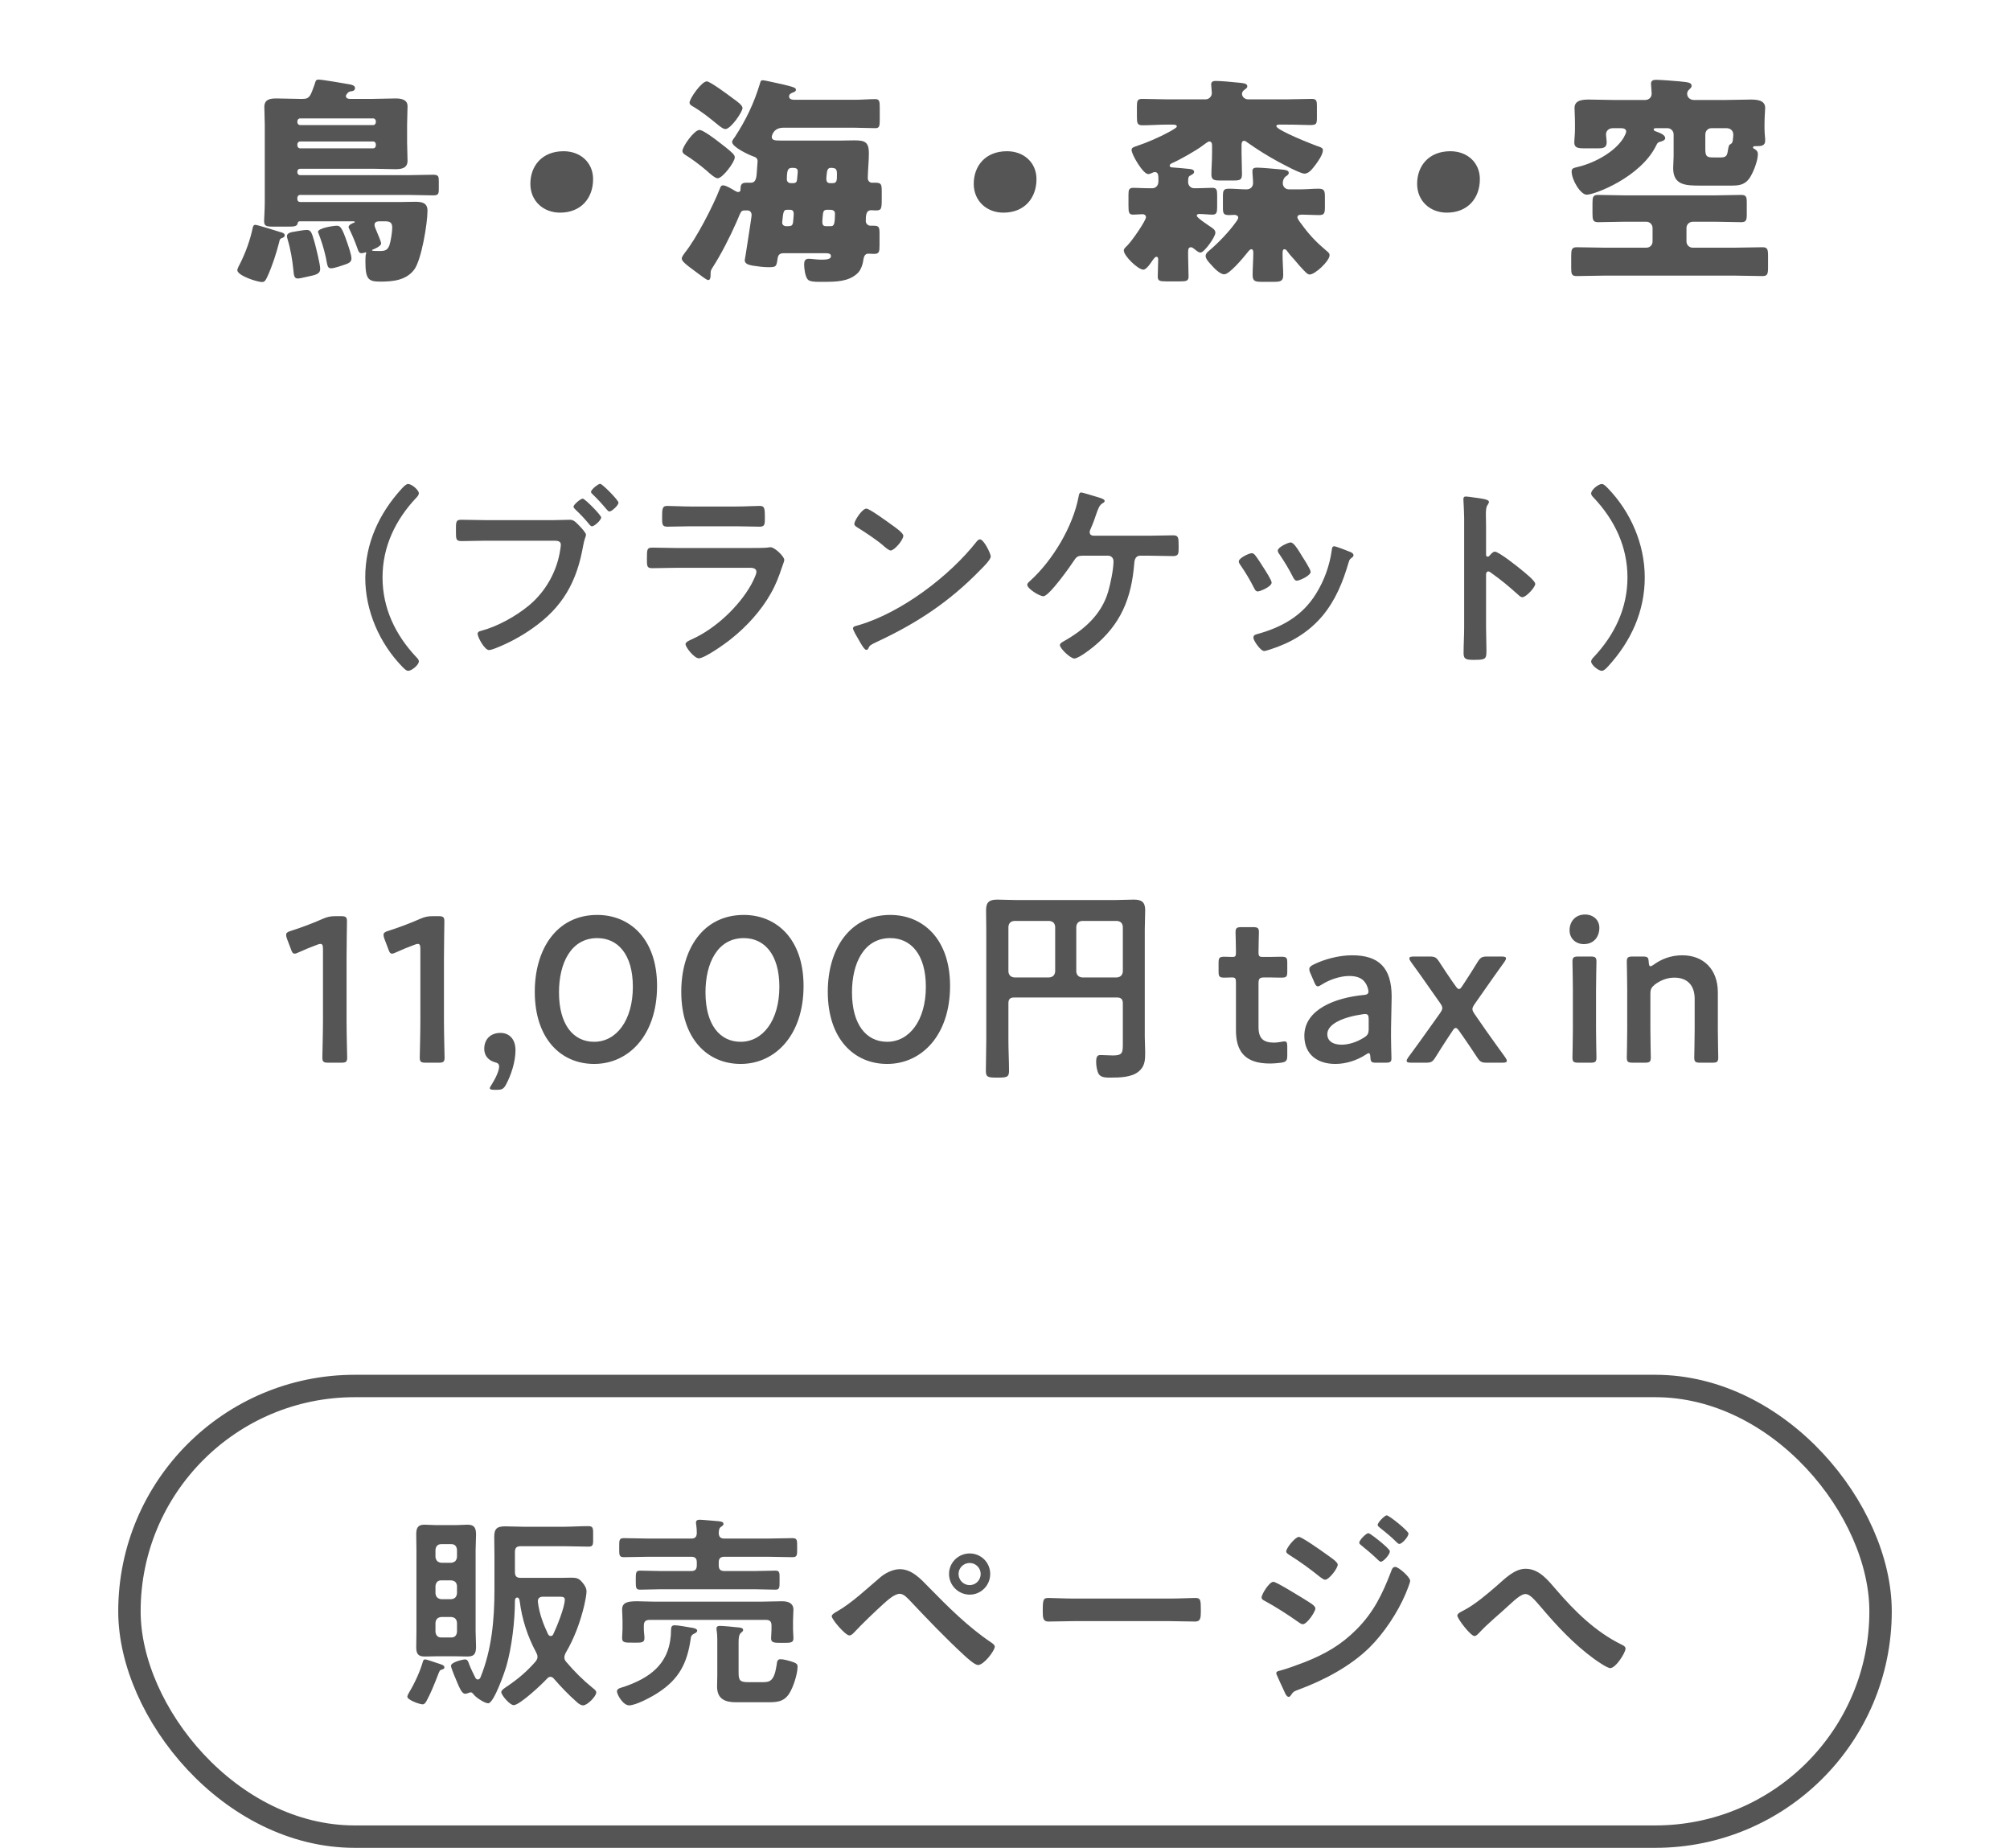
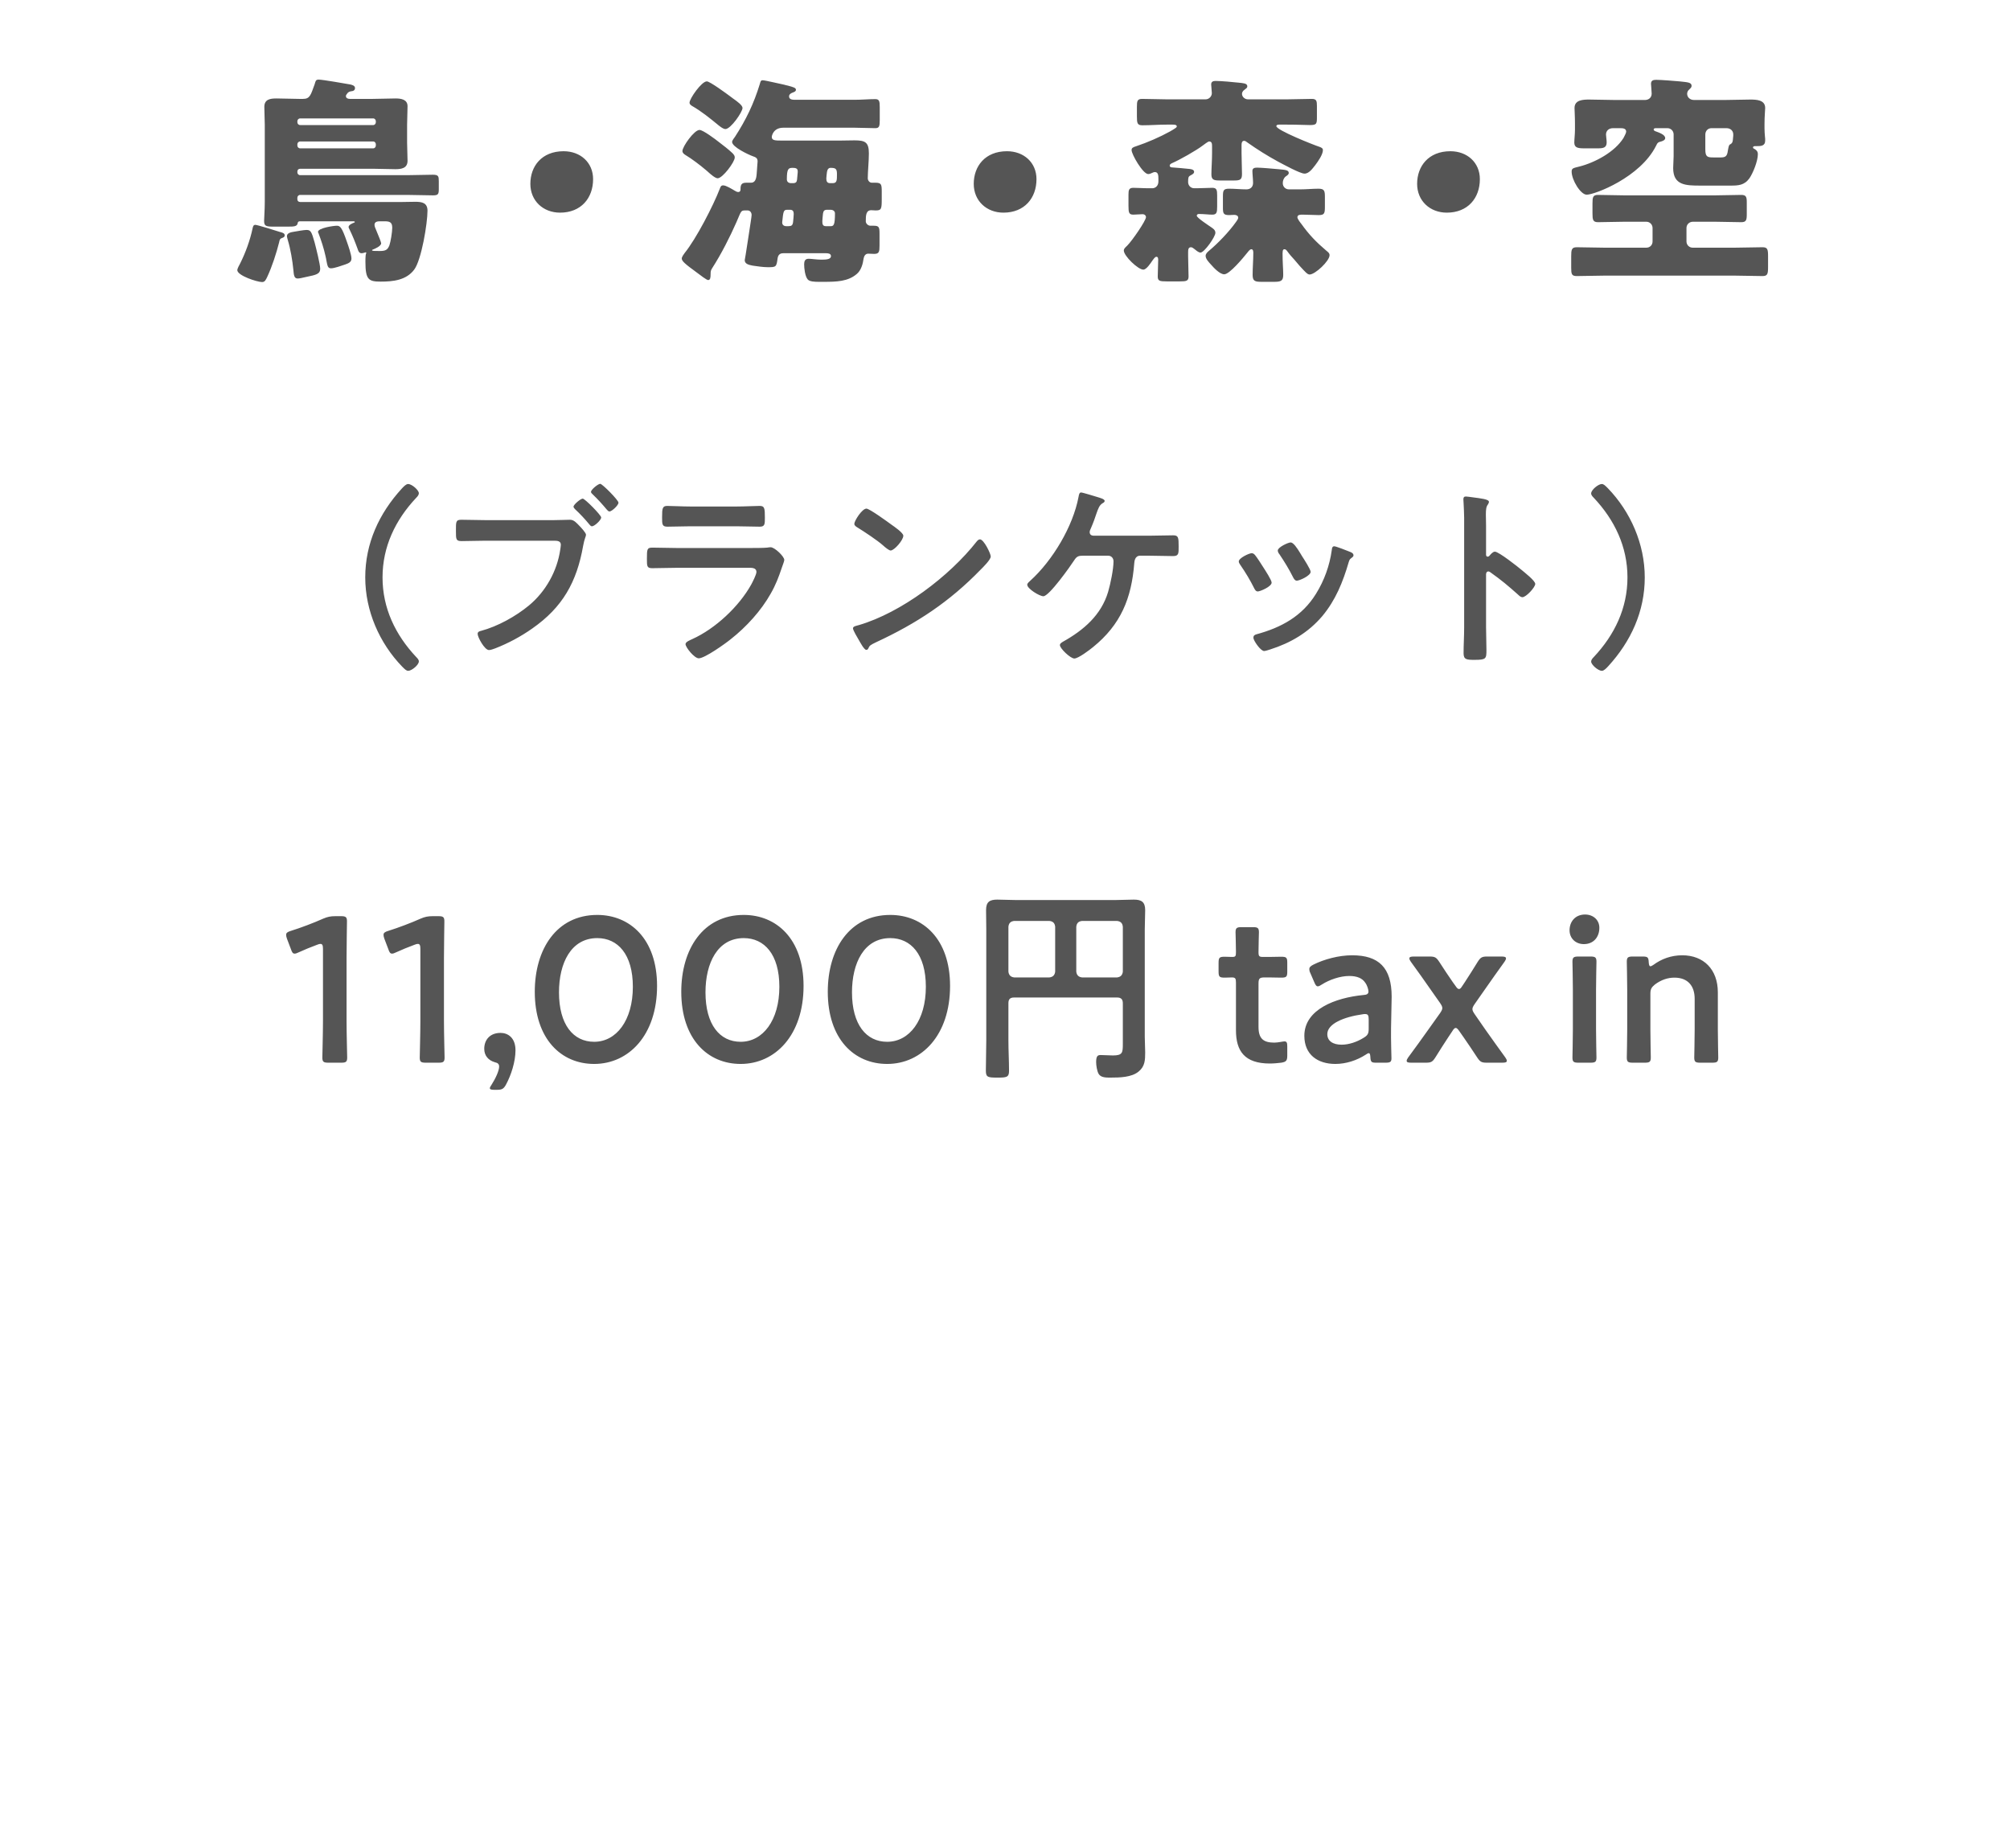
<svg xmlns="http://www.w3.org/2000/svg" width="136" height="125" viewBox="0 0 136 125" fill="none">
  <path d="M21.29 5.7C21.35 5.505 21.35 5.385 21.56 5.385C21.83 5.385 23.36 5.655 23.705 5.715C23.825 5.745 24.02 5.79 24.02 5.955C24.02 6.135 23.87 6.165 23.72 6.18C23.6 6.21 23.54 6.255 23.48 6.345C23.45 6.39 23.405 6.435 23.405 6.495C23.405 6.645 23.54 6.69 23.675 6.69H25.205C25.73 6.69 26.24 6.66 26.765 6.66C27.125 6.66 27.575 6.72 27.575 7.185C27.575 7.605 27.545 8.025 27.545 8.43V9.66C27.545 10.065 27.575 10.47 27.575 10.875C27.575 11.385 27.155 11.445 26.75 11.445C26.24 11.445 25.715 11.415 25.205 11.415H20.315C20.195 11.415 20.12 11.49 20.12 11.61V11.655C20.12 11.76 20.195 11.85 20.315 11.85H27.53C28.115 11.85 28.7 11.82 29.285 11.82C29.675 11.82 29.69 11.925 29.69 12.285V12.765C29.69 13.125 29.66 13.215 29.3 13.215C28.715 13.215 28.115 13.185 27.53 13.185H20.315C20.195 13.185 20.12 13.275 20.12 13.38V13.485C20.12 13.59 20.195 13.665 20.315 13.665H27.14C27.455 13.665 27.77 13.65 28.1 13.65C28.535 13.65 28.925 13.71 28.925 14.25C28.925 15.105 28.52 17.58 28.025 18.24C27.485 18.96 26.585 19.05 25.76 19.05C24.95 19.05 24.725 18.93 24.725 17.715C24.725 17.61 24.725 17.4 24.74 17.28C24.755 17.16 24.785 17.13 24.785 17.1C24.785 17.085 24.77 17.07 24.74 17.07C24.725 17.07 24.56 17.13 24.47 17.13C24.29 17.13 24.245 16.98 24.2 16.845C24.02 16.35 23.87 15.975 23.645 15.51C23.615 15.465 23.585 15.39 23.585 15.36C23.585 15.21 23.84 15.105 23.96 15.06C23.99 15.06 24.005 15.045 24.005 15.015C24.005 14.97 23.945 14.97 23.9 14.97H20.285C20.15 14.97 20.135 15.09 20.135 15.135C20.075 15.315 19.895 15.33 19.505 15.33H18.5C18.005 15.33 17.87 15.3 17.87 14.94C17.87 14.745 17.915 14.205 17.915 13.68V8.43C17.915 8.04 17.885 7.635 17.885 7.23C17.885 6.705 18.305 6.66 18.71 6.66C19.22 6.66 19.745 6.69 20.255 6.69H20.495C20.975 6.69 21.02 6.435 21.29 5.7ZM26.54 15.405C26.54 15.015 26.345 14.97 26.015 14.97H25.7C25.535 14.97 25.34 15 25.34 15.21C25.34 15.315 25.4 15.45 25.49 15.66C25.61 15.93 25.79 16.395 25.79 16.455C25.79 16.65 25.37 16.83 25.205 16.89C25.175 16.905 25.175 16.92 25.175 16.935C25.175 16.98 25.385 16.98 25.7 16.98C26.105 16.98 26.225 16.89 26.345 16.605C26.435 16.35 26.54 15.69 26.54 15.405ZM25.43 8.265V8.205C25.43 8.1 25.355 8.01 25.25 8.01H20.315C20.195 8.01 20.12 8.1 20.12 8.205V8.265C20.12 8.37 20.195 8.46 20.315 8.46H25.25C25.355 8.46 25.43 8.37 25.43 8.265ZM25.43 9.84V9.765C25.43 9.66 25.355 9.57 25.25 9.57H20.315C20.195 9.57 20.12 9.66 20.12 9.765V9.84C20.12 9.945 20.195 10.035 20.315 10.035H25.25C25.355 10.035 25.43 9.945 25.43 9.84ZM20.735 15.555C21.02 15.555 21.08 15.66 21.29 16.41C21.38 16.755 21.665 17.88 21.665 18.18C21.665 18.54 21.365 18.6 20.78 18.72C20.66 18.75 20.525 18.78 20.375 18.81C20.3 18.825 20.21 18.84 20.135 18.84C19.895 18.84 19.88 18.585 19.85 18.255C19.79 17.64 19.655 16.83 19.475 16.245C19.46 16.17 19.415 16.05 19.415 15.975C19.415 15.75 19.715 15.705 19.895 15.675C20.075 15.645 20.57 15.555 20.735 15.555ZM17.285 15.21C17.39 15.21 18.725 15.615 18.935 15.69C19.055 15.72 19.265 15.765 19.265 15.915C19.265 16.05 19.13 16.08 19.025 16.125C18.935 16.155 18.905 16.29 18.89 16.38C18.695 17.145 18.41 18.03 18.08 18.735C17.99 18.915 17.93 19.08 17.735 19.08C17.405 19.08 16.055 18.645 16.055 18.27C16.055 18.18 16.19 17.925 16.25 17.82C16.61 17.1 16.925 16.245 17.09 15.45C17.12 15.33 17.135 15.21 17.285 15.21ZM22.79 15.27C23.015 15.27 23.135 15.375 23.48 16.38C23.57 16.635 23.78 17.235 23.78 17.49C23.78 17.745 23.555 17.82 23.345 17.895C23.12 17.97 22.625 18.15 22.4 18.15C22.19 18.15 22.16 18.015 22.085 17.625C22.07 17.535 22.055 17.43 22.025 17.325C21.92 16.83 21.725 16.23 21.545 15.765C21.53 15.735 21.515 15.705 21.515 15.69C21.515 15.42 22.58 15.27 22.79 15.27ZM38.135 10.23C39.275 10.23 40.13 10.995 40.13 12.12C40.13 13.395 39.32 14.385 37.895 14.385C36.755 14.385 35.885 13.59 35.885 12.435C35.885 11.25 36.65 10.23 38.135 10.23ZM53.81 6.75H57.845C58.31 6.75 58.775 6.705 59.225 6.705C59.495 6.705 59.525 6.855 59.525 7.245V8.115C59.525 8.535 59.495 8.67 59.225 8.67C58.76 8.67 58.31 8.64 57.845 8.64H53C52.31 8.64 52.22 9.21 52.22 9.255C52.22 9.495 52.415 9.51 52.925 9.51H56.78C57.125 9.51 57.47 9.495 57.815 9.495C58.535 9.495 58.79 9.615 58.79 10.38C58.79 10.905 58.715 11.595 58.715 12.06C58.715 12.21 58.835 12.36 58.985 12.36H59.24C59.63 12.36 59.66 12.48 59.66 12.945V13.47C59.66 14.145 59.63 14.235 59.255 14.235C59.135 14.235 59.03 14.22 58.955 14.22C58.595 14.22 58.58 14.565 58.58 14.97C58.58 15.12 58.73 15.27 58.895 15.27H59.12C59.48 15.27 59.51 15.375 59.51 15.81V16.62C59.51 17.025 59.48 17.175 59.15 17.175C59.015 17.175 58.835 17.16 58.745 17.16C58.55 17.16 58.46 17.325 58.43 17.505C58.385 17.85 58.265 18.285 57.98 18.525C57.38 19.05 56.585 19.065 55.715 19.065H55.4C55.115 19.065 54.77 19.05 54.65 18.9C54.47 18.69 54.41 18.15 54.41 17.88C54.41 17.67 54.47 17.505 54.71 17.505C54.92 17.505 55.25 17.565 55.58 17.565C55.94 17.565 56.225 17.535 56.225 17.325C56.225 17.145 56.015 17.13 55.895 17.13H53C52.745 17.13 52.64 17.265 52.61 17.505C52.535 18.06 52.505 18.075 51.95 18.075C51.65 18.075 51.23 18.015 50.93 17.97C50.585 17.91 50.39 17.82 50.39 17.595C50.405 17.52 50.48 17.085 50.585 16.38C50.765 15.21 50.855 14.64 50.855 14.55C50.855 14.355 50.735 14.235 50.585 14.235H50.45C50.12 14.235 50.165 14.25 49.835 15.015C49.385 16.035 48.8 17.19 48.2 18.12C48.095 18.285 48.08 18.345 48.08 18.54C48.08 18.765 48.065 18.945 47.915 18.945C47.81 18.945 47.405 18.63 47.105 18.405C46.34 17.85 46.13 17.655 46.13 17.49C46.13 17.37 46.265 17.205 46.325 17.115C47.105 16.155 48.26 13.92 48.71 12.75C48.755 12.63 48.785 12.54 48.935 12.54C49.13 12.54 49.535 12.795 49.715 12.9C49.79 12.945 49.865 12.99 49.955 12.99C50.06 12.99 50.105 12.915 50.105 12.825V12.765C50.105 12.42 50.255 12.36 50.51 12.36H50.81C51.215 12.36 51.185 11.835 51.215 11.535C51.215 11.445 51.26 10.98 51.26 10.92C51.26 10.68 51.125 10.635 50.915 10.56C50.63 10.455 49.535 9.945 49.535 9.6C49.535 9.51 49.67 9.33 49.73 9.255C50.48 8.1 51.005 7.005 51.41 5.685C51.455 5.52 51.47 5.43 51.605 5.43C51.77 5.43 52.82 5.685 53.06 5.73C53.15 5.76 53.24 5.775 53.3 5.79C53.69 5.895 53.855 5.94 53.855 6.075C53.855 6.195 53.69 6.24 53.615 6.27C53.495 6.315 53.39 6.39 53.39 6.525C53.39 6.75 53.66 6.75 53.81 6.75ZM53.525 12.39H53.66C53.84 12.39 53.915 12.315 53.93 12.15L53.975 11.655V11.58C53.975 11.385 53.825 11.355 53.63 11.355C53.345 11.355 53.24 11.415 53.24 12.135C53.24 12.3 53.36 12.39 53.525 12.39ZM55.955 11.625C55.94 11.715 55.91 12.015 55.91 12.075C55.91 12.27 55.97 12.39 56.165 12.39H56.33C56.63 12.39 56.63 12.21 56.63 11.775C56.63 11.415 56.54 11.355 56.195 11.355C56.075 11.355 55.985 11.445 55.955 11.625ZM56.18 14.19H55.97C55.775 14.19 55.715 14.265 55.685 14.445C55.67 14.55 55.64 14.925 55.64 14.97C55.64 15.165 55.67 15.3 55.88 15.3H56.195C56.405 15.3 56.495 15.24 56.495 14.43C56.495 14.31 56.405 14.19 56.18 14.19ZM53.45 14.19H53.27C53.015 14.19 53 14.295 52.925 15.03V15.075C52.925 15.165 53 15.3 53.195 15.3H53.345C53.555 15.3 53.63 15.24 53.66 15.03C53.675 14.925 53.705 14.55 53.705 14.475C53.705 14.295 53.645 14.19 53.45 14.19ZM46.655 6.945C46.655 6.675 47.465 5.505 47.825 5.505C48.035 5.505 49.175 6.345 49.415 6.525L49.595 6.66C49.895 6.87 50.24 7.125 50.24 7.305C50.24 7.575 49.445 8.73 49.085 8.73C48.935 8.73 48.755 8.58 48.635 8.49C48.05 8.01 47.465 7.53 46.805 7.155C46.73 7.095 46.655 7.05 46.655 6.945ZM47.33 8.79C47.57 8.79 48.425 9.435 48.65 9.615C48.965 9.855 49.28 10.095 49.565 10.365C49.64 10.455 49.715 10.515 49.715 10.65C49.715 10.965 48.89 12.06 48.56 12.06C48.395 12.06 48.08 11.79 47.87 11.595C47.84 11.565 47.795 11.535 47.765 11.505C47.36 11.16 46.805 10.74 46.355 10.47C46.265 10.41 46.175 10.335 46.175 10.215C46.175 9.915 46.97 8.79 47.33 8.79ZM68.135 10.23C69.275 10.23 70.13 10.995 70.13 12.12C70.13 13.395 69.32 14.385 67.895 14.385C66.755 14.385 65.885 13.59 65.885 12.435C65.885 11.25 66.65 10.23 68.135 10.23ZM87.215 12.81H87.98C88.4 12.81 88.805 12.765 89.21 12.765C89.615 12.765 89.645 12.915 89.645 13.335V13.98C89.645 14.43 89.615 14.55 89.225 14.55C88.865 14.55 88.505 14.52 88.145 14.52C87.98 14.52 87.785 14.52 87.785 14.7C87.785 14.805 87.98 15.06 88.055 15.15C88.58 15.885 89.06 16.38 89.75 16.965C89.855 17.055 89.96 17.115 89.96 17.265C89.96 17.655 88.985 18.57 88.61 18.57C88.46 18.57 88.31 18.39 87.935 17.985C87.8 17.835 87.725 17.73 87.59 17.58C87.425 17.4 87.26 17.22 87.11 17.01C87.065 16.95 87.005 16.86 86.915 16.86C86.855 16.86 86.78 16.875 86.78 17.13C86.78 17.79 86.825 18.18 86.825 18.6C86.825 19.02 86.645 19.065 86.18 19.065H85.37C84.92 19.065 84.755 19.02 84.755 18.6C84.755 18.105 84.8 17.61 84.8 17.115C84.8 17.025 84.8 16.86 84.665 16.86C84.56 16.86 84.425 17.055 84.365 17.13C84.125 17.43 83.195 18.555 82.835 18.555C82.535 18.555 82.13 18.12 81.935 17.895C81.8 17.745 81.575 17.52 81.575 17.31C81.575 17.175 81.68 17.07 81.785 16.98C82.415 16.455 83.15 15.69 83.63 15.015C83.675 14.94 83.78 14.82 83.78 14.73C83.78 14.58 83.63 14.535 83.51 14.535C83.405 14.535 83.285 14.55 83.165 14.55C82.775 14.55 82.745 14.43 82.745 14.04V13.305C82.745 12.885 82.775 12.765 83.165 12.765C83.555 12.765 83.945 12.81 84.335 12.81C84.605 12.81 84.785 12.645 84.785 12.375C84.785 12.15 84.74 11.76 84.74 11.565C84.74 11.37 84.89 11.34 85.055 11.34C85.325 11.34 86.195 11.415 86.495 11.445C86.93 11.49 87.2 11.49 87.2 11.7C87.2 11.805 87.095 11.865 86.99 11.94C86.855 12.045 86.795 12.225 86.795 12.39C86.795 12.63 86.975 12.81 87.215 12.81ZM80.81 12.735H80.96C81.365 12.735 81.725 12.705 82.025 12.705C82.325 12.705 82.355 12.855 82.355 13.23V13.965C82.355 14.37 82.325 14.52 82.025 14.52C81.785 14.52 81.44 14.475 81.125 14.475C81.05 14.475 80.975 14.505 80.975 14.595C80.975 14.73 81.785 15.255 81.935 15.36C82.085 15.465 82.235 15.555 82.235 15.75C82.235 16.02 81.485 17.085 81.23 17.085C81.08 17.085 80.915 16.92 80.795 16.83C80.735 16.785 80.66 16.725 80.585 16.725C80.405 16.725 80.39 16.875 80.39 17.085V17.325C80.39 17.79 80.42 18.24 80.42 18.705C80.42 19.005 80.27 19.035 79.835 19.035H78.935C78.47 19.035 78.335 19.005 78.335 18.705C78.335 18.33 78.365 17.955 78.365 17.595C78.365 17.505 78.365 17.37 78.245 17.37C78.14 17.37 78.035 17.55 77.975 17.625C77.855 17.805 77.57 18.24 77.36 18.24C77 18.24 76.04 17.31 76.04 16.95C76.04 16.815 76.13 16.755 76.28 16.605C76.61 16.275 77.54 14.925 77.54 14.685C77.54 14.595 77.465 14.49 77.3 14.49C77.105 14.49 76.895 14.52 76.685 14.52C76.385 14.52 76.355 14.385 76.355 13.92V13.17C76.355 12.855 76.385 12.705 76.685 12.705C76.985 12.705 77.33 12.735 77.75 12.735H77.96C78.185 12.735 78.38 12.57 78.38 12.27V12.105C78.38 11.865 78.365 11.64 78.14 11.64C78.08 11.64 78.005 11.67 77.945 11.7C77.885 11.73 77.78 11.775 77.69 11.775C77.33 11.775 76.565 10.44 76.565 10.155C76.565 10.005 76.655 9.96 76.895 9.885C77.615 9.645 78.485 9.27 79.16 8.895C79.25 8.85 79.46 8.715 79.505 8.685C79.55 8.655 79.625 8.61 79.625 8.55C79.625 8.43 79.43 8.43 79.34 8.43H78.935C78.395 8.43 77.84 8.475 77.3 8.475C76.955 8.475 76.925 8.34 76.925 7.875V7.23C76.925 6.825 76.955 6.69 77.285 6.69C77.84 6.69 78.395 6.72 78.935 6.72H81.575C81.8 6.72 81.995 6.525 81.995 6.3C81.995 6.195 81.95 5.805 81.95 5.715C81.95 5.52 82.085 5.475 82.25 5.475C82.595 5.475 83.465 5.55 83.84 5.595C84.08 5.625 84.395 5.625 84.395 5.835C84.395 5.94 84.35 5.955 84.2 6.075C84.11 6.135 84.035 6.24 84.035 6.345C84.035 6.555 84.23 6.72 84.44 6.72H87.095C87.65 6.72 88.205 6.69 88.76 6.69C89.075 6.69 89.105 6.825 89.105 7.17V7.875C89.105 8.37 89.105 8.46 88.625 8.46C88.325 8.46 87.845 8.43 87.095 8.43H86.54C86.465 8.43 86.36 8.445 86.36 8.535C86.36 8.805 88.895 9.81 89.27 9.93C89.39 9.975 89.51 10.02 89.51 10.155C89.51 10.455 89.18 10.92 89 11.16C88.82 11.385 88.58 11.745 88.265 11.745C87.965 11.745 86.795 11.1 86.48 10.935C85.76 10.545 85.07 10.11 84.41 9.645C84.35 9.6 84.26 9.525 84.185 9.525C84.02 9.525 84.005 9.69 84.005 9.825V10.35C84.005 10.83 84.035 11.295 84.035 11.775C84.035 12.165 83.9 12.21 83.48 12.21H82.55C82.13 12.21 81.965 12.165 81.965 11.79C81.965 11.4 82.01 10.875 82.01 10.35V9.93C82.01 9.75 82.01 9.57 81.815 9.57C81.725 9.57 81.455 9.795 81.365 9.855C80.93 10.185 79.82 10.815 79.295 11.04C79.235 11.07 79.145 11.115 79.145 11.205C79.145 11.295 79.235 11.325 79.31 11.325C79.565 11.34 80.225 11.4 80.495 11.43C80.615 11.445 80.795 11.475 80.795 11.625C80.795 11.745 80.66 11.805 80.555 11.865C80.405 11.94 80.39 12.015 80.39 12.315C80.39 12.54 80.555 12.735 80.81 12.735ZM98.135 10.23C99.275 10.23 100.13 10.995 100.13 12.12C100.13 13.395 99.32 14.385 97.895 14.385C96.755 14.385 95.885 13.59 95.885 12.435C95.885 11.25 96.65 10.23 98.135 10.23ZM116.06 15H114.545C114.29 15 114.11 15.195 114.11 15.42V16.335C114.11 16.575 114.305 16.755 114.53 16.755H117.365C117.995 16.755 118.625 16.725 119.255 16.725C119.6 16.725 119.63 16.875 119.63 17.34V18.045C119.63 18.525 119.6 18.675 119.255 18.675C118.625 18.675 117.995 18.645 117.365 18.645H108.575C107.945 18.645 107.315 18.675 106.685 18.675C106.34 18.675 106.31 18.54 106.31 18.105V17.34C106.31 16.89 106.34 16.725 106.685 16.725C107.315 16.725 107.945 16.755 108.575 16.755H111.395C111.635 16.755 111.815 16.575 111.815 16.335V15.42C111.815 15.195 111.635 15 111.395 15H109.895C109.295 15 108.71 15.03 108.125 15.03C107.78 15.03 107.75 14.865 107.75 14.43V13.77C107.75 13.335 107.78 13.185 108.125 13.185C108.71 13.185 109.295 13.215 109.895 13.215H116.06C116.645 13.215 117.23 13.185 117.815 13.185C118.16 13.185 118.19 13.335 118.19 13.71V14.475C118.19 14.88 118.16 15.03 117.815 15.03C117.23 15.03 116.645 15 116.06 15ZM115.385 9.105V10.11C115.385 10.62 115.535 10.65 115.94 10.65H116.45C116.855 10.65 116.87 10.455 116.93 10.08C116.975 9.81 117.02 9.78 117.095 9.75C117.245 9.66 117.245 9.525 117.26 9.33C117.26 9.285 117.275 9.24 117.275 9.18V9.09C117.275 8.865 117.11 8.67 116.81 8.67H115.805C115.565 8.67 115.385 8.85 115.385 9.105ZM109.64 8.67H109.145C108.845 8.67 108.665 8.85 108.665 9.105C108.665 9.21 108.71 9.465 108.71 9.63C108.71 9.99 108.485 10.035 108.11 10.035H107.195C106.76 10.035 106.52 9.99 106.52 9.645C106.52 9.435 106.565 9.075 106.565 8.76V8.37C106.565 7.89 106.535 7.47 106.535 7.305C106.535 6.75 107.12 6.735 107.54 6.735C108.125 6.735 108.725 6.765 109.31 6.765H111.29C111.56 6.765 111.755 6.6 111.755 6.33C111.755 6.195 111.71 5.775 111.71 5.67C111.71 5.43 111.875 5.4 112.07 5.4C112.385 5.4 113.315 5.475 113.645 5.505C114.17 5.565 114.455 5.565 114.455 5.805C114.455 5.925 114.365 5.985 114.29 6.06C114.2 6.135 114.155 6.24 114.155 6.345C114.155 6.555 114.32 6.765 114.635 6.765H116.645C117.245 6.765 117.83 6.735 118.415 6.735C118.835 6.735 119.435 6.75 119.435 7.305C119.435 7.425 119.39 7.875 119.39 8.37V8.7C119.39 8.88 119.405 9.06 119.42 9.24C119.435 9.315 119.435 9.435 119.435 9.51C119.435 9.885 119.135 9.885 118.85 9.885H118.76C118.7 9.885 118.61 9.9 118.61 9.975C118.61 10.035 118.685 10.065 118.745 10.095C118.88 10.185 118.94 10.275 118.94 10.425C118.94 10.89 118.625 11.685 118.37 12.06C118.025 12.54 117.605 12.555 117.095 12.555H115.055C114.065 12.555 113.21 12.54 113.21 11.37C113.21 11.1 113.24 10.845 113.24 10.575V9.09C113.24 8.85 113.045 8.67 112.82 8.67H112.055C111.965 8.67 111.89 8.685 111.89 8.76C111.89 8.835 111.995 8.88 112.055 8.895C112.25 8.97 112.67 9.105 112.67 9.345C112.67 9.48 112.49 9.54 112.4 9.57C112.19 9.615 112.145 9.66 112.055 9.855C110.99 12 107.9 13.17 107.36 13.17C106.94 13.17 106.34 12.165 106.34 11.61C106.34 11.37 106.46 11.37 106.865 11.265C107.93 10.995 109.265 10.275 109.85 9.33C109.895 9.24 110.03 9 110.03 8.91C110.03 8.7 109.835 8.67 109.64 8.67ZM27.209 45.092C25.675 43.506 24.713 41.322 24.713 39.06C24.713 36.759 25.649 34.731 27.183 33.054C27.326 32.898 27.482 32.742 27.612 32.742C27.872 32.742 28.34 33.158 28.34 33.366C28.34 33.483 28.249 33.587 28.158 33.678C26.754 35.173 25.883 36.98 25.883 39.06C25.883 41.14 26.754 42.947 28.158 44.442C28.236 44.52 28.34 44.624 28.34 44.741C28.34 44.988 27.846 45.378 27.625 45.378C27.495 45.378 27.404 45.287 27.209 45.092ZM32.89 35.186H37.427C37.791 35.186 38.389 35.16 38.571 35.16C38.844 35.16 39.026 35.394 39.195 35.563C39.312 35.68 39.65 36.044 39.65 36.174C39.65 36.291 39.546 36.421 39.455 36.928C39.026 39.372 38.064 41.088 36.01 42.518C35.256 43.051 34.385 43.519 33.514 43.857C33.397 43.896 33.215 43.974 33.085 43.974C32.786 43.974 32.318 43.103 32.318 42.882C32.318 42.739 32.435 42.7 32.552 42.674C33.67 42.375 34.892 41.699 35.789 40.958C36.92 40.022 37.7 38.631 37.908 37.175C37.921 37.084 37.947 36.928 37.947 36.85C37.947 36.603 37.726 36.577 37.492 36.577H32.864C32.318 36.577 31.785 36.603 31.239 36.603C30.849 36.603 30.849 36.486 30.849 35.914C30.849 35.303 30.836 35.16 31.213 35.16C31.772 35.16 32.331 35.186 32.89 35.186ZM40.612 32.729C40.755 32.729 41.847 33.834 41.847 34.003C41.847 34.185 41.392 34.601 41.236 34.601C41.171 34.601 41.106 34.523 41.067 34.484C40.729 34.081 40.469 33.795 40.092 33.431C40.053 33.392 39.988 33.34 39.988 33.275C39.988 33.119 40.469 32.729 40.612 32.729ZM39.429 33.73C39.572 33.73 40.677 34.848 40.677 35.004C40.677 35.186 40.222 35.602 40.053 35.602C39.975 35.602 39.936 35.537 39.884 35.485C39.585 35.121 39.26 34.77 38.909 34.445C38.87 34.393 38.805 34.341 38.805 34.276C38.805 34.133 39.286 33.73 39.429 33.73ZM45.812 37.071H50.739C51.038 37.071 51.636 37.071 51.909 37.045C51.974 37.032 52.078 37.019 52.143 37.019C52.416 37.019 53.066 37.643 53.066 37.877C53.066 37.968 52.962 38.215 52.897 38.41C52.689 39.034 52.481 39.58 52.143 40.165C51.493 41.322 50.492 42.414 49.452 43.233C49.088 43.532 47.684 44.533 47.281 44.533C46.982 44.533 46.384 43.792 46.384 43.571C46.384 43.415 46.709 43.298 46.839 43.233C48.399 42.531 49.998 41.036 50.83 39.541C50.921 39.372 51.181 38.865 51.181 38.696C51.181 38.384 50.83 38.41 50.622 38.41H45.786C45.24 38.41 44.694 38.436 44.135 38.436C43.771 38.436 43.771 38.306 43.771 37.799C43.771 37.136 43.784 37.045 44.148 37.045C44.694 37.045 45.253 37.071 45.812 37.071ZM46.683 34.263H49.868C50.401 34.263 51.064 34.224 51.402 34.224C51.727 34.224 51.753 34.367 51.753 35.017C51.753 35.459 51.753 35.628 51.402 35.628C50.882 35.628 50.375 35.602 49.868 35.602H46.683C46.176 35.602 45.669 35.628 45.162 35.628C44.798 35.628 44.798 35.472 44.798 34.991C44.798 34.38 44.824 34.224 45.149 34.224C45.513 34.224 46.176 34.263 46.683 34.263ZM66.307 36.486C66.567 36.486 67.035 37.448 67.035 37.643C67.035 37.864 66.515 38.371 66.346 38.54C64.24 40.711 62.03 42.167 59.287 43.441C58.858 43.649 58.845 43.662 58.741 43.883C58.715 43.935 58.676 43.961 58.611 43.961C58.468 43.961 58.195 43.441 58.104 43.285C58.026 43.155 57.714 42.635 57.714 42.505C57.714 42.362 57.948 42.336 58.117 42.284C60.99 41.439 64.24 38.982 66.086 36.629C66.138 36.564 66.216 36.486 66.307 36.486ZM58.624 34.406C58.832 34.406 60.08 35.316 60.327 35.498C60.496 35.615 61.12 36.044 61.12 36.239C61.12 36.538 60.509 37.24 60.262 37.24C60.158 37.24 59.911 37.045 59.742 36.889C59.378 36.564 58.481 35.966 58.013 35.68C57.909 35.615 57.805 35.55 57.805 35.433C57.805 35.238 58.325 34.406 58.624 34.406ZM73.977 36.239H77.747C78.293 36.239 78.839 36.213 79.385 36.213C79.736 36.213 79.749 36.369 79.749 36.967C79.749 37.435 79.762 37.617 79.372 37.617C78.826 37.617 78.293 37.591 77.747 37.591H77.149C76.772 37.591 76.759 37.994 76.746 38.098C76.564 40.464 75.836 42.258 73.951 43.779C73.73 43.961 72.963 44.546 72.69 44.546C72.43 44.546 71.715 43.87 71.715 43.636C71.715 43.519 71.858 43.454 71.936 43.402C73.327 42.622 74.51 41.608 74.978 40.035C75.134 39.502 75.342 38.514 75.342 37.968C75.342 37.76 75.199 37.591 74.978 37.591H73.262C72.976 37.591 72.846 37.643 72.69 37.89C72.43 38.293 70.987 40.334 70.597 40.334C70.337 40.334 69.505 39.827 69.505 39.554C69.505 39.45 69.648 39.346 69.713 39.281C71.221 37.916 72.599 35.615 72.976 33.613C73.002 33.47 73.028 33.314 73.145 33.314C73.262 33.314 74.12 33.587 74.302 33.639C74.419 33.678 74.744 33.756 74.744 33.886C74.744 33.964 74.653 34.016 74.601 34.042C74.393 34.172 74.315 34.367 74.172 34.783C74.094 35.017 73.99 35.329 73.808 35.745C73.769 35.823 73.73 35.914 73.73 35.992C73.73 36.161 73.834 36.226 73.977 36.239ZM90.279 36.954C90.396 36.954 91.189 37.266 91.345 37.331C91.449 37.37 91.579 37.435 91.579 37.565C91.579 37.656 91.488 37.708 91.423 37.76C91.319 37.838 91.306 37.877 91.254 38.033C90.864 39.372 90.37 40.594 89.473 41.673C88.524 42.791 87.328 43.493 85.937 43.935C85.846 43.961 85.625 44.039 85.534 44.039C85.287 44.039 84.806 43.324 84.806 43.142C84.806 42.999 84.884 42.947 85.014 42.908C86.691 42.453 88.108 41.686 89.044 40.165C89.603 39.268 89.967 38.254 90.11 37.214C90.123 37.097 90.136 36.954 90.279 36.954ZM87.978 37.422L88.095 37.617C88.212 37.799 88.68 38.514 88.68 38.683C88.68 38.943 87.926 39.281 87.744 39.281C87.614 39.281 87.536 39.138 87.484 39.034C87.211 38.488 86.912 38.007 86.574 37.5C86.522 37.435 86.457 37.344 86.457 37.24C86.457 37.019 87.159 36.694 87.328 36.694C87.51 36.694 87.757 37.058 87.978 37.422ZM84.689 37.422C84.793 37.422 84.845 37.474 84.91 37.539C85.053 37.708 85.352 38.176 85.482 38.384C85.599 38.566 86.041 39.242 86.041 39.411C86.041 39.684 85.261 40.009 85.105 40.009C84.975 40.009 84.91 39.892 84.858 39.788C84.585 39.242 84.273 38.722 83.922 38.215C83.883 38.15 83.818 38.072 83.818 37.981C83.818 37.747 84.52 37.422 84.689 37.422ZM100.77 37.604C100.861 37.5 101.004 37.318 101.147 37.318C101.407 37.318 102.707 38.345 102.967 38.566C103.149 38.722 103.877 39.281 103.877 39.502C103.877 39.723 103.266 40.399 103.006 40.399C102.902 40.399 102.798 40.308 102.72 40.23C102.018 39.606 101.602 39.255 100.835 38.709C100.796 38.683 100.757 38.657 100.705 38.657C100.588 38.657 100.549 38.761 100.549 38.865V42.414C100.549 42.934 100.575 43.441 100.575 43.961C100.575 44.559 100.562 44.637 99.769 44.637C99.249 44.637 99.028 44.624 99.028 44.195C99.028 43.61 99.067 43.025 99.067 42.44V35.03C99.067 34.692 99.041 34.341 99.028 34.016C99.028 33.951 99.015 33.834 99.015 33.782C99.015 33.652 99.054 33.587 99.184 33.587C99.262 33.587 99.535 33.626 99.626 33.639C100.211 33.717 100.744 33.769 100.744 33.951C100.744 34.003 100.705 34.081 100.679 34.12C100.562 34.263 100.536 34.458 100.536 34.809C100.536 35.004 100.549 35.251 100.549 35.576V37.526C100.549 37.63 100.614 37.656 100.653 37.656C100.705 37.656 100.731 37.643 100.77 37.604ZM108.791 33.028C110.325 34.614 111.287 36.798 111.287 39.06C111.287 41.361 110.351 43.389 108.817 45.066C108.674 45.222 108.518 45.378 108.388 45.378C108.128 45.378 107.66 44.962 107.66 44.754C107.66 44.637 107.751 44.533 107.842 44.442C109.246 42.947 110.117 41.14 110.117 39.06C110.117 36.98 109.246 35.173 107.842 33.678C107.764 33.6 107.66 33.496 107.66 33.379C107.66 33.132 108.154 32.742 108.375 32.742C108.505 32.742 108.596 32.833 108.791 33.028ZM23.449 64.776V69.088C23.449 69.9 23.491 71.37 23.491 71.538C23.491 71.832 23.407 71.888 23.085 71.888H22.217C21.895 71.888 21.811 71.832 21.811 71.538C21.811 71.37 21.853 69.9 21.853 69.088V64.188C21.853 63.95 21.811 63.852 21.685 63.852C21.629 63.852 21.559 63.866 21.461 63.908C21.041 64.062 20.565 64.258 20.201 64.426C20.089 64.482 20.005 64.51 19.935 64.51C19.809 64.51 19.753 64.412 19.683 64.202L19.417 63.502C19.375 63.39 19.361 63.306 19.361 63.236C19.361 63.11 19.445 63.04 19.683 62.97C20.355 62.76 21.209 62.438 21.867 62.144C22.161 62.018 22.371 61.976 22.693 61.976H23.071C23.393 61.976 23.477 62.032 23.477 62.326C23.477 62.536 23.449 63.964 23.449 64.776ZM30.039 64.776V69.088C30.039 69.9 30.081 71.37 30.081 71.538C30.081 71.832 29.997 71.888 29.675 71.888H28.807C28.485 71.888 28.401 71.832 28.401 71.538C28.401 71.37 28.443 69.9 28.443 69.088V64.188C28.443 63.95 28.401 63.852 28.275 63.852C28.219 63.852 28.149 63.866 28.051 63.908C27.631 64.062 27.155 64.258 26.791 64.426C26.679 64.482 26.595 64.51 26.525 64.51C26.399 64.51 26.343 64.412 26.273 64.202L26.007 63.502C25.965 63.39 25.951 63.306 25.951 63.236C25.951 63.11 26.035 63.04 26.273 62.97C26.945 62.76 27.799 62.438 28.457 62.144C28.751 62.018 28.961 61.976 29.283 61.976H29.661C29.983 61.976 30.067 62.032 30.067 62.326C30.067 62.536 30.039 63.964 30.039 64.776ZM33.633 73.722H33.437C33.241 73.722 33.143 73.694 33.143 73.61C33.143 73.568 33.185 73.484 33.255 73.386C33.535 72.952 33.773 72.42 33.773 72.154C33.773 71.986 33.689 71.902 33.493 71.86C33.045 71.734 32.765 71.412 32.765 70.95C32.765 70.348 33.143 69.872 33.871 69.872C34.361 69.872 34.879 70.194 34.879 71.048C34.879 71.818 34.585 72.728 34.235 73.372C34.081 73.652 33.969 73.722 33.633 73.722ZM40.412 61.892C42.61 61.892 44.458 63.502 44.458 66.694C44.458 70.026 42.54 71.972 40.202 71.972C37.962 71.972 36.184 70.278 36.184 67.086C36.184 64.216 37.654 61.892 40.412 61.892ZM40.412 63.46C38.634 63.46 37.822 65.154 37.822 67.128C37.822 69.312 38.788 70.474 40.202 70.474C41.7 70.474 42.82 69.032 42.82 66.75C42.82 64.552 41.798 63.46 40.412 63.46ZM50.325 61.892C52.523 61.892 54.37 63.502 54.37 66.694C54.37 70.026 52.453 71.972 50.114 71.972C47.874 71.972 46.096 70.278 46.096 67.086C46.096 64.216 47.566 61.892 50.325 61.892ZM50.325 63.46C48.547 63.46 47.734 65.154 47.734 67.128C47.734 69.312 48.7 70.474 50.114 70.474C51.612 70.474 52.733 69.032 52.733 66.75C52.733 64.552 51.711 63.46 50.325 63.46ZM60.237 61.892C62.435 61.892 64.283 63.502 64.283 66.694C64.283 70.026 62.365 71.972 60.027 71.972C57.787 71.972 56.009 70.278 56.009 67.086C56.009 64.216 57.479 61.892 60.237 61.892ZM60.237 63.46C58.459 63.46 57.647 65.154 57.647 67.128C57.647 69.312 58.613 70.474 60.027 70.474C61.525 70.474 62.645 69.032 62.645 66.75C62.645 64.552 61.623 63.46 60.237 63.46ZM71.395 65.728V62.69C71.367 62.438 71.241 62.326 71.003 62.298H68.623C68.385 62.326 68.259 62.438 68.231 62.69V65.728C68.259 65.966 68.385 66.092 68.623 66.12H71.003C71.241 66.092 71.367 65.966 71.395 65.728ZM73.215 66.12H75.581C75.819 66.092 75.945 65.966 75.973 65.728V62.69C75.945 62.438 75.819 62.326 75.581 62.298H73.215C72.977 62.326 72.851 62.438 72.823 62.69V65.728C72.851 65.966 72.977 66.092 73.215 66.12ZM75.973 70.614V67.87C75.973 67.59 75.847 67.478 75.581 67.478H68.623C68.343 67.478 68.231 67.59 68.231 67.87V70.376C68.231 71.062 68.273 71.748 68.273 72.448C68.273 72.882 68.091 72.896 67.489 72.896C66.859 72.896 66.705 72.882 66.705 72.434C66.705 71.748 66.733 71.062 66.733 70.376V62.858C66.733 62.424 66.719 62.004 66.719 61.57C66.719 61.024 66.943 60.856 67.475 60.856C67.895 60.856 68.301 60.884 68.721 60.884H75.483C75.889 60.884 76.295 60.856 76.715 60.856C77.233 60.856 77.485 61.01 77.485 61.57C77.485 62.004 77.457 62.424 77.457 62.858V70.138C77.457 70.488 77.485 70.838 77.485 71.188C77.485 71.706 77.471 72.14 77.037 72.49C76.561 72.882 75.749 72.896 75.147 72.896C74.881 72.896 74.489 72.91 74.335 72.644C74.223 72.448 74.167 72.07 74.167 71.846C74.167 71.426 74.279 71.37 74.475 71.37C74.755 71.37 75.021 71.398 75.301 71.398C75.959 71.398 75.973 71.202 75.973 70.614ZM87.099 70.81V71.398C87.099 71.748 87.029 71.832 86.693 71.888C86.455 71.916 86.175 71.944 85.923 71.944C84.215 71.944 83.627 71.104 83.627 69.69V66.47C83.627 66.19 83.585 66.12 83.347 66.12C83.179 66.12 82.941 66.134 82.871 66.134C82.507 66.134 82.451 66.078 82.451 65.714V65.14C82.451 64.776 82.507 64.72 82.871 64.72C82.983 64.72 83.207 64.734 83.361 64.734C83.599 64.734 83.627 64.692 83.627 64.398C83.627 63.964 83.599 63.166 83.599 63.068C83.599 62.774 83.683 62.718 84.005 62.718H84.775C85.097 62.718 85.181 62.774 85.181 63.068C85.181 63.166 85.153 63.908 85.153 64.398C85.153 64.692 85.195 64.734 85.475 64.734H85.853C86.105 64.734 86.539 64.72 86.679 64.72C87.043 64.72 87.099 64.776 87.099 65.126V65.728C87.099 66.078 87.043 66.134 86.679 66.134C86.553 66.134 86.105 66.12 85.853 66.12H85.573C85.223 66.12 85.153 66.19 85.153 66.54V69.466C85.153 70.264 85.489 70.53 86.217 70.53C86.483 70.53 86.805 70.446 86.903 70.446C87.071 70.446 87.099 70.544 87.099 70.81ZM93.756 71.888H93.126C92.804 71.888 92.734 71.86 92.72 71.482C92.706 71.328 92.692 71.244 92.608 71.244C92.566 71.244 92.51 71.272 92.412 71.342C91.81 71.734 91.068 71.972 90.354 71.972C89.15 71.972 88.254 71.342 88.254 70.068C88.254 68.276 90.368 67.492 92.244 67.31C92.482 67.296 92.58 67.24 92.594 67.086C92.594 66.946 92.51 66.652 92.37 66.47C92.174 66.176 91.824 66.022 91.292 66.022C90.676 66.022 89.948 66.274 89.444 66.596C89.318 66.68 89.234 66.722 89.164 66.722C89.066 66.722 89.01 66.638 88.926 66.442L88.66 65.826C88.604 65.714 88.59 65.63 88.59 65.56C88.59 65.434 88.674 65.35 88.87 65.252C89.598 64.888 90.592 64.622 91.488 64.622C93.28 64.622 94.162 65.448 94.162 67.422L94.12 69.55C94.106 70.348 94.148 71.356 94.148 71.594C94.148 71.832 94.064 71.888 93.756 71.888ZM92.608 68.976C92.608 68.696 92.566 68.598 92.37 68.598C92.314 68.598 92.272 68.598 92.202 68.612C90.914 68.794 89.808 69.256 89.808 69.956C89.808 70.418 90.186 70.67 90.774 70.67C91.264 70.67 91.81 70.488 92.258 70.208C92.538 70.04 92.608 69.928 92.608 69.592V68.976ZM98.272 69.746L97.992 70.166C97.698 70.614 97.418 71.048 97.124 71.524C96.928 71.832 96.83 71.888 96.48 71.888H95.486C95.276 71.888 95.178 71.86 95.178 71.762C95.178 71.706 95.206 71.636 95.276 71.538C95.78 70.852 96.2 70.278 96.634 69.662L97.432 68.542C97.642 68.234 97.642 68.15 97.432 67.842L96.802 66.946C96.368 66.316 95.934 65.714 95.458 65.056C95.388 64.958 95.36 64.888 95.36 64.832C95.36 64.734 95.458 64.706 95.668 64.706H96.732C97.082 64.706 97.18 64.762 97.376 65.056C97.684 65.546 98.006 66.008 98.3 66.442L98.482 66.694C98.566 66.82 98.636 66.904 98.72 66.904C98.79 66.904 98.846 66.848 98.944 66.694L99.112 66.442C99.42 65.966 99.7 65.532 99.98 65.07C100.176 64.762 100.274 64.706 100.624 64.706H101.59C101.8 64.706 101.898 64.734 101.898 64.832C101.898 64.888 101.87 64.958 101.8 65.056C101.324 65.714 100.89 66.33 100.47 66.932L99.784 67.912C99.574 68.22 99.574 68.304 99.784 68.612L100.512 69.662C100.96 70.306 101.436 70.95 101.856 71.538C101.926 71.636 101.954 71.706 101.954 71.762C101.954 71.86 101.856 71.888 101.646 71.888H100.596C100.246 71.888 100.148 71.832 99.952 71.538C99.644 71.076 99.308 70.558 99.028 70.166L98.734 69.746C98.636 69.606 98.566 69.536 98.496 69.536C98.426 69.536 98.356 69.606 98.272 69.746ZM107.249 61.864C107.795 61.864 108.215 62.228 108.215 62.76C108.215 63.376 107.837 63.866 107.165 63.866C106.619 63.866 106.199 63.488 106.199 62.928C106.199 62.354 106.577 61.864 107.249 61.864ZM107.613 71.888H106.801C106.479 71.888 106.395 71.832 106.395 71.538C106.395 71.44 106.423 70.278 106.423 69.648V66.946C106.423 66.316 106.395 65.154 106.395 65.056C106.395 64.762 106.479 64.706 106.801 64.706H107.613C107.935 64.706 108.019 64.762 108.019 65.056C108.019 65.154 107.991 66.316 107.991 66.946V69.648C107.991 70.278 108.019 71.44 108.019 71.538C108.019 71.832 107.935 71.888 107.613 71.888ZM111.668 67.226V69.648C111.668 70.278 111.696 71.44 111.696 71.538C111.696 71.832 111.612 71.888 111.29 71.888H110.478C110.156 71.888 110.072 71.832 110.072 71.538C110.072 71.44 110.1 70.278 110.1 69.648V66.946C110.1 66.316 110.072 65.154 110.072 65.056C110.072 64.762 110.156 64.706 110.478 64.706H111.15C111.486 64.706 111.542 64.762 111.556 65.098C111.57 65.28 111.598 65.364 111.668 65.364C111.71 65.364 111.78 65.336 111.878 65.266C112.41 64.874 113.068 64.622 113.824 64.622C115.266 64.622 116.232 65.574 116.232 67.128V69.648C116.232 70.278 116.26 71.44 116.26 71.538C116.26 71.832 116.176 71.888 115.854 71.888H115.042C114.72 71.888 114.636 71.832 114.636 71.538C114.636 71.44 114.664 70.278 114.664 69.648V67.562C114.664 66.708 114.216 66.134 113.292 66.134C112.858 66.134 112.41 66.274 111.976 66.596C111.738 66.792 111.668 66.918 111.668 67.226Z" fill="#555555" />
-   <path d="M30.529 109.384H29.857C29.619 109.412 29.493 109.524 29.465 109.776V110.392C29.493 110.63 29.619 110.77 29.857 110.77H30.529C30.781 110.77 30.893 110.63 30.921 110.392V109.776C30.893 109.524 30.781 109.412 30.529 109.384ZM30.529 106.906H29.857C29.619 106.906 29.493 107.046 29.465 107.284V107.788C29.493 108.026 29.619 108.152 29.857 108.18H30.529C30.781 108.152 30.893 108.026 30.921 107.788V107.284C30.893 107.046 30.781 106.934 30.529 106.906ZM30.529 104.456H29.857C29.619 104.456 29.493 104.596 29.465 104.834V105.324C29.493 105.562 29.619 105.688 29.857 105.716H30.529C30.781 105.688 30.893 105.562 30.921 105.324V104.834C30.893 104.596 30.781 104.456 30.529 104.456ZM32.181 104.848V110.364C32.181 110.686 32.209 111.022 32.209 111.358C32.209 111.806 32.139 112.058 31.635 112.058C31.383 112.058 31.145 112.044 30.893 112.044H29.465C29.213 112.044 28.975 112.058 28.737 112.058C28.289 112.058 28.163 111.876 28.163 111.414C28.163 111.064 28.177 110.714 28.177 110.364V104.848C28.177 104.498 28.163 104.148 28.163 103.798C28.163 103.378 28.261 103.14 28.709 103.14C28.961 103.14 29.213 103.168 29.465 103.168H30.893C31.145 103.168 31.383 103.14 31.635 103.14C32.111 103.14 32.209 103.378 32.209 103.812C32.209 104.162 32.181 104.498 32.181 104.848ZM30.067 112.786C30.067 112.898 29.983 112.912 29.899 112.94C29.759 112.982 29.745 113.01 29.633 113.304C29.605 113.374 29.577 113.458 29.535 113.556C29.339 114.046 29.115 114.606 28.849 115.082C28.793 115.18 28.723 115.292 28.597 115.292C28.387 115.292 27.561 114.998 27.561 114.774C27.561 114.69 27.659 114.536 27.701 114.452C28.051 113.878 28.429 113.052 28.611 112.408C28.639 112.31 28.667 112.254 28.765 112.254C28.877 112.254 29.367 112.436 29.507 112.478C29.899 112.604 30.067 112.646 30.067 112.786ZM37.669 108.012H36.745C36.507 108.012 36.367 108.124 36.395 108.376C36.493 109.16 36.745 109.832 37.081 110.546C37.123 110.616 37.179 110.672 37.263 110.672C37.347 110.672 37.403 110.616 37.431 110.56C37.669 110.07 38.215 108.712 38.215 108.208C38.215 107.998 38.033 108.012 37.669 108.012ZM31.747 114.508C31.663 114.536 31.551 114.578 31.467 114.578C31.243 114.578 31.061 114.102 30.963 113.878C30.879 113.682 30.515 112.842 30.515 112.688C30.515 112.436 31.327 112.254 31.467 112.254C31.649 112.254 31.691 112.436 31.747 112.59C31.831 112.814 32.055 113.29 32.167 113.5C32.209 113.57 32.251 113.612 32.335 113.612C32.419 113.612 32.475 113.542 32.503 113.486C33.273 111.61 33.455 109.552 33.455 107.55V105.212C33.455 104.792 33.441 104.372 33.441 103.952C33.441 103.392 33.651 103.252 34.183 103.252C34.603 103.252 35.023 103.28 35.443 103.28H38.117C38.677 103.28 39.237 103.238 39.797 103.238C40.161 103.238 40.133 103.392 40.133 103.938C40.133 104.484 40.161 104.624 39.811 104.624C39.251 104.624 38.677 104.596 38.117 104.596H35.233C34.953 104.596 34.841 104.708 34.841 104.988V106.346C34.841 106.626 34.953 106.738 35.233 106.738H37.851C38.117 106.738 38.397 106.724 38.677 106.724C39.013 106.724 39.181 106.78 39.391 107.032C39.545 107.214 39.685 107.41 39.685 107.662C39.685 107.872 39.587 108.362 39.531 108.6C39.265 109.72 38.859 110.826 38.271 111.82C38.229 111.918 38.187 112.002 38.187 112.114C38.187 112.24 38.229 112.324 38.313 112.422C38.873 113.08 39.433 113.64 40.105 114.186C40.245 114.298 40.343 114.368 40.343 114.494C40.343 114.746 39.741 115.362 39.461 115.362C39.293 115.362 39.125 115.236 39.013 115.124C38.467 114.648 37.963 114.116 37.487 113.57C37.431 113.5 37.347 113.43 37.249 113.43C37.151 113.43 37.081 113.486 37.011 113.556C36.703 113.906 35.163 115.348 34.757 115.348C34.491 115.348 33.917 114.662 33.917 114.466C33.917 114.326 34.169 114.172 34.379 114.032C35.093 113.542 35.667 113.052 36.241 112.394C36.311 112.296 36.367 112.212 36.367 112.086C36.367 111.974 36.339 111.904 36.283 111.792C35.695 110.7 35.317 109.538 35.163 108.306C35.149 108.208 35.107 108.068 34.995 108.068C34.883 108.068 34.841 108.194 34.841 108.278C34.841 109.65 34.631 111.442 34.253 112.744C34.141 113.122 33.413 115.222 33.035 115.222C32.797 115.222 32.223 114.844 32.069 114.648C32.013 114.578 31.943 114.48 31.845 114.48C31.817 114.48 31.775 114.494 31.747 114.508ZM50.661 113.794H51.585C52.089 113.794 52.383 113.738 52.551 112.618C52.579 112.422 52.579 112.24 52.817 112.24C53.027 112.24 53.419 112.352 53.629 112.422C53.867 112.506 53.965 112.562 53.965 112.744C53.965 113.234 53.671 114.158 53.391 114.578C53.013 115.152 52.509 115.152 51.893 115.152H49.793C49.051 115.152 48.519 114.928 48.519 114.088C48.519 113.822 48.533 113.57 48.533 113.304V111.442C48.533 111.092 48.547 110.63 48.491 110.294C48.491 110.252 48.477 110.21 48.477 110.168C48.477 110.014 48.589 109.986 48.715 109.986C48.925 109.986 49.667 110.056 49.905 110.084C50.031 110.098 50.283 110.098 50.283 110.266C50.283 110.35 50.199 110.392 50.143 110.448C49.989 110.574 49.975 110.826 49.975 111.106V113.164C49.975 113.71 50.101 113.794 50.661 113.794ZM46.881 110.56C46.783 110.644 46.755 110.686 46.741 110.812C46.503 112.506 45.957 113.584 44.501 114.522C44.095 114.788 43.031 115.362 42.569 115.362C42.149 115.362 41.743 114.62 41.743 114.41C41.743 114.2 42.079 114.158 42.233 114.102C43.941 113.514 45.215 112.604 45.383 110.686C45.397 110.56 45.397 110.462 45.397 110.378C45.411 110.07 45.411 109.944 45.663 109.944C45.873 109.944 46.489 110.056 46.727 110.098C46.839 110.112 47.175 110.154 47.175 110.308C47.175 110.434 46.979 110.504 46.881 110.56ZM48.631 103.714C48.645 103.98 48.757 104.078 49.023 104.078H51.963C52.509 104.078 53.055 104.05 53.615 104.05C53.951 104.05 53.937 104.19 53.937 104.694C53.937 105.198 53.951 105.338 53.615 105.338C53.055 105.338 52.509 105.31 51.963 105.31H49.023C48.743 105.31 48.631 105.422 48.631 105.688V105.884C48.631 106.164 48.743 106.276 49.023 106.276H51.067C51.529 106.276 52.005 106.248 52.467 106.248C52.775 106.248 52.747 106.416 52.747 106.878C52.747 107.382 52.761 107.536 52.467 107.536C52.005 107.536 51.529 107.508 51.067 107.508H44.711C44.235 107.508 43.773 107.536 43.311 107.536C43.017 107.536 43.017 107.41 43.017 106.878C43.017 106.388 43.017 106.248 43.311 106.248C43.773 106.248 44.235 106.276 44.711 106.276H46.769C47.035 106.276 47.147 106.164 47.147 105.884V105.688C47.147 105.422 47.035 105.31 46.769 105.31H43.871C43.325 105.31 42.765 105.338 42.219 105.338C41.883 105.338 41.897 105.198 41.897 104.694C41.897 104.19 41.883 104.05 42.219 104.05C42.779 104.05 43.325 104.078 43.871 104.078H46.769C47.021 104.078 47.133 103.98 47.147 103.714C47.147 103.518 47.133 103.322 47.105 103.126C47.091 103.084 47.091 103.042 47.091 103C47.091 102.846 47.203 102.804 47.343 102.804C47.525 102.804 48.365 102.888 48.589 102.902C48.715 102.916 48.953 102.93 48.953 103.084C48.953 103.182 48.869 103.224 48.771 103.294C48.631 103.406 48.645 103.546 48.631 103.714ZM52.201 110.224V109.958C52.201 109.692 52.089 109.58 51.823 109.58H43.955C43.689 109.58 43.563 109.692 43.563 109.958V110.21C43.563 110.392 43.605 110.644 43.605 110.812C43.605 111.148 43.367 111.12 42.863 111.12C42.289 111.12 42.093 111.134 42.093 110.798C42.093 110.63 42.121 110.392 42.121 110.196V109.65C42.121 109.342 42.093 109.048 42.093 108.894C42.093 108.404 42.443 108.32 43.115 108.32C43.451 108.32 43.871 108.348 44.361 108.348H51.417C51.921 108.348 52.425 108.32 52.915 108.32C53.307 108.32 53.685 108.432 53.685 108.894C53.685 109.09 53.657 109.342 53.657 109.65V110.21C53.657 110.406 53.685 110.602 53.685 110.812C53.685 111.134 53.517 111.134 52.929 111.134C52.383 111.134 52.173 111.134 52.173 110.826C52.173 110.7 52.201 110.406 52.201 110.224ZM65.613 105.73C65.193 105.73 64.857 106.066 64.857 106.472C64.857 106.892 65.193 107.228 65.613 107.228C66.019 107.228 66.355 106.892 66.355 106.472C66.355 106.066 66.019 105.73 65.613 105.73ZM65.613 105.086C66.383 105.086 66.999 105.702 66.999 106.472C66.999 107.242 66.383 107.872 65.613 107.872C64.843 107.872 64.213 107.242 64.213 106.472C64.213 105.702 64.843 105.086 65.613 105.086ZM60.881 106.15C61.707 106.15 62.309 106.822 62.841 107.368C64.157 108.712 65.515 110.07 67.083 111.12C67.181 111.19 67.307 111.274 67.307 111.4C67.307 111.652 66.579 112.632 66.173 112.632C65.949 112.632 65.417 112.142 65.221 111.96C63.961 110.798 62.771 109.552 61.595 108.306C61.413 108.124 61.161 107.816 60.881 107.816C60.531 107.816 60.069 108.236 59.817 108.46C59.243 108.978 58.305 109.874 57.787 110.434C57.703 110.518 57.605 110.63 57.465 110.63C57.199 110.63 56.275 109.552 56.275 109.328C56.275 109.202 56.541 109.062 56.639 109.006C57.647 108.432 58.655 107.466 59.551 106.71C59.887 106.416 60.419 106.15 60.881 106.15ZM72.683 108.138H79.123C79.767 108.138 80.677 108.096 80.859 108.096C81.237 108.096 81.251 108.208 81.251 108.978C81.251 109.426 81.237 109.692 80.873 109.692C80.285 109.692 79.697 109.664 79.123 109.664H72.683C72.109 109.664 71.521 109.692 70.933 109.692C70.569 109.692 70.555 109.426 70.555 108.992C70.555 108.208 70.583 108.096 70.947 108.096C71.129 108.096 72.095 108.138 72.683 108.138ZM93.215 103.154C93.215 103 93.677 102.51 93.831 102.51C93.985 102.51 95.301 103.56 95.301 103.742C95.301 103.952 94.867 104.442 94.685 104.442C94.615 104.442 94.545 104.372 94.503 104.33C94.153 103.98 93.761 103.658 93.369 103.35C93.313 103.294 93.215 103.238 93.215 103.154ZM94.405 105.996C94.629 105.996 95.413 106.682 95.413 106.934C95.413 107.074 95.175 107.648 95.105 107.816C94.573 109.076 93.635 110.49 92.655 111.456C91.353 112.73 89.575 113.668 87.867 114.298C87.685 114.368 87.517 114.41 87.405 114.592C87.349 114.662 87.293 114.788 87.195 114.788C87.055 114.788 86.943 114.536 86.901 114.424C86.719 114.046 86.551 113.668 86.383 113.29C86.369 113.262 86.355 113.206 86.355 113.178C86.355 113.066 86.537 113.024 86.621 113.01C87.055 112.898 87.853 112.604 88.287 112.436C89.659 111.89 90.723 111.288 91.773 110.238C92.949 109.062 93.537 107.83 94.125 106.304C94.167 106.178 94.223 105.996 94.405 105.996ZM91.969 104.358C91.969 104.19 92.431 103.714 92.585 103.714C92.697 103.714 93.313 104.218 93.481 104.358C93.677 104.526 94.041 104.834 94.041 104.946C94.041 105.156 93.607 105.646 93.425 105.646C93.341 105.646 93.201 105.478 93.089 105.38C92.767 105.072 92.431 104.806 92.095 104.526C92.039 104.484 91.969 104.428 91.969 104.358ZM85.361 108.068C85.361 107.844 85.879 107.004 86.159 107.004C86.355 107.004 87.839 107.928 88.119 108.096C88.581 108.39 89.001 108.6 89.001 108.81C89.001 109.02 88.441 109.874 88.147 109.874C88.049 109.874 87.923 109.776 87.839 109.72C87.125 109.216 86.341 108.712 85.571 108.292C85.473 108.25 85.361 108.18 85.361 108.068ZM87.881 103.966C88.091 103.966 89.393 104.89 89.645 105.072C89.953 105.296 90.513 105.646 90.513 105.842C90.513 106.094 89.925 106.864 89.659 106.864C89.561 106.864 89.407 106.738 89.323 106.682C88.665 106.15 87.993 105.66 87.279 105.212C87.181 105.142 87.027 105.072 87.027 104.946C87.027 104.722 87.643 103.966 87.881 103.966ZM103.225 106.122C104.135 106.122 104.737 106.892 105.269 107.508C106.543 108.992 107.943 110.378 109.707 111.246C109.833 111.302 109.987 111.386 109.987 111.526C109.987 111.792 109.329 112.842 108.951 112.842C108.741 112.842 108.041 112.352 107.831 112.198C106.473 111.204 105.339 109.986 104.261 108.712C103.813 108.194 103.505 107.83 103.211 107.83C102.931 107.83 102.497 108.222 102.133 108.558C101.461 109.188 100.733 109.762 100.103 110.434C100.019 110.518 99.893 110.672 99.767 110.672C99.501 110.672 98.605 109.496 98.605 109.286C98.605 109.132 98.913 109.006 99.039 108.936C99.781 108.558 100.649 107.816 101.293 107.256C101.825 106.794 102.469 106.122 103.225 106.122Z" fill="#555555" />
-   <rect x="8.758" y="93.758" width="118.484" height="30.484" rx="15.242" stroke="#555555" stroke-width="1.516" />
</svg>